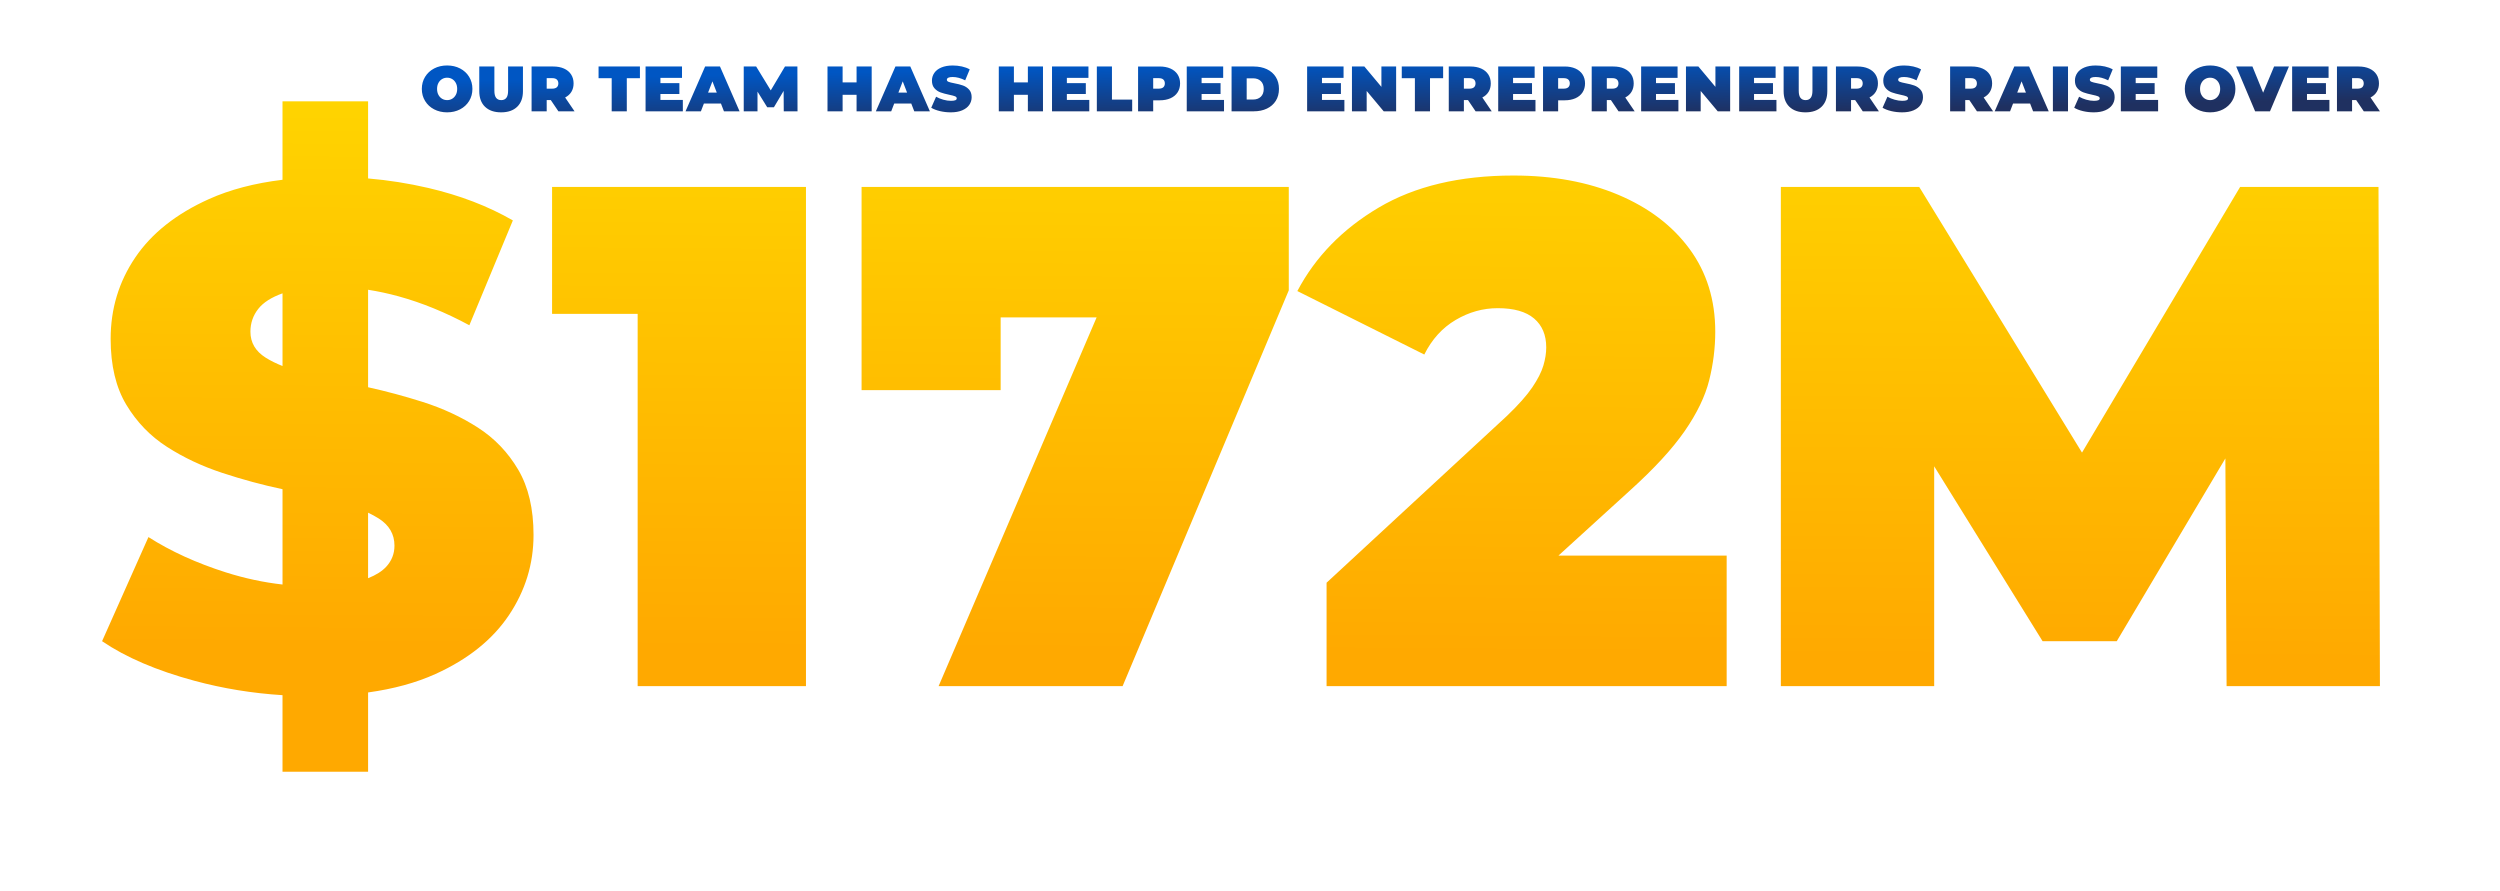
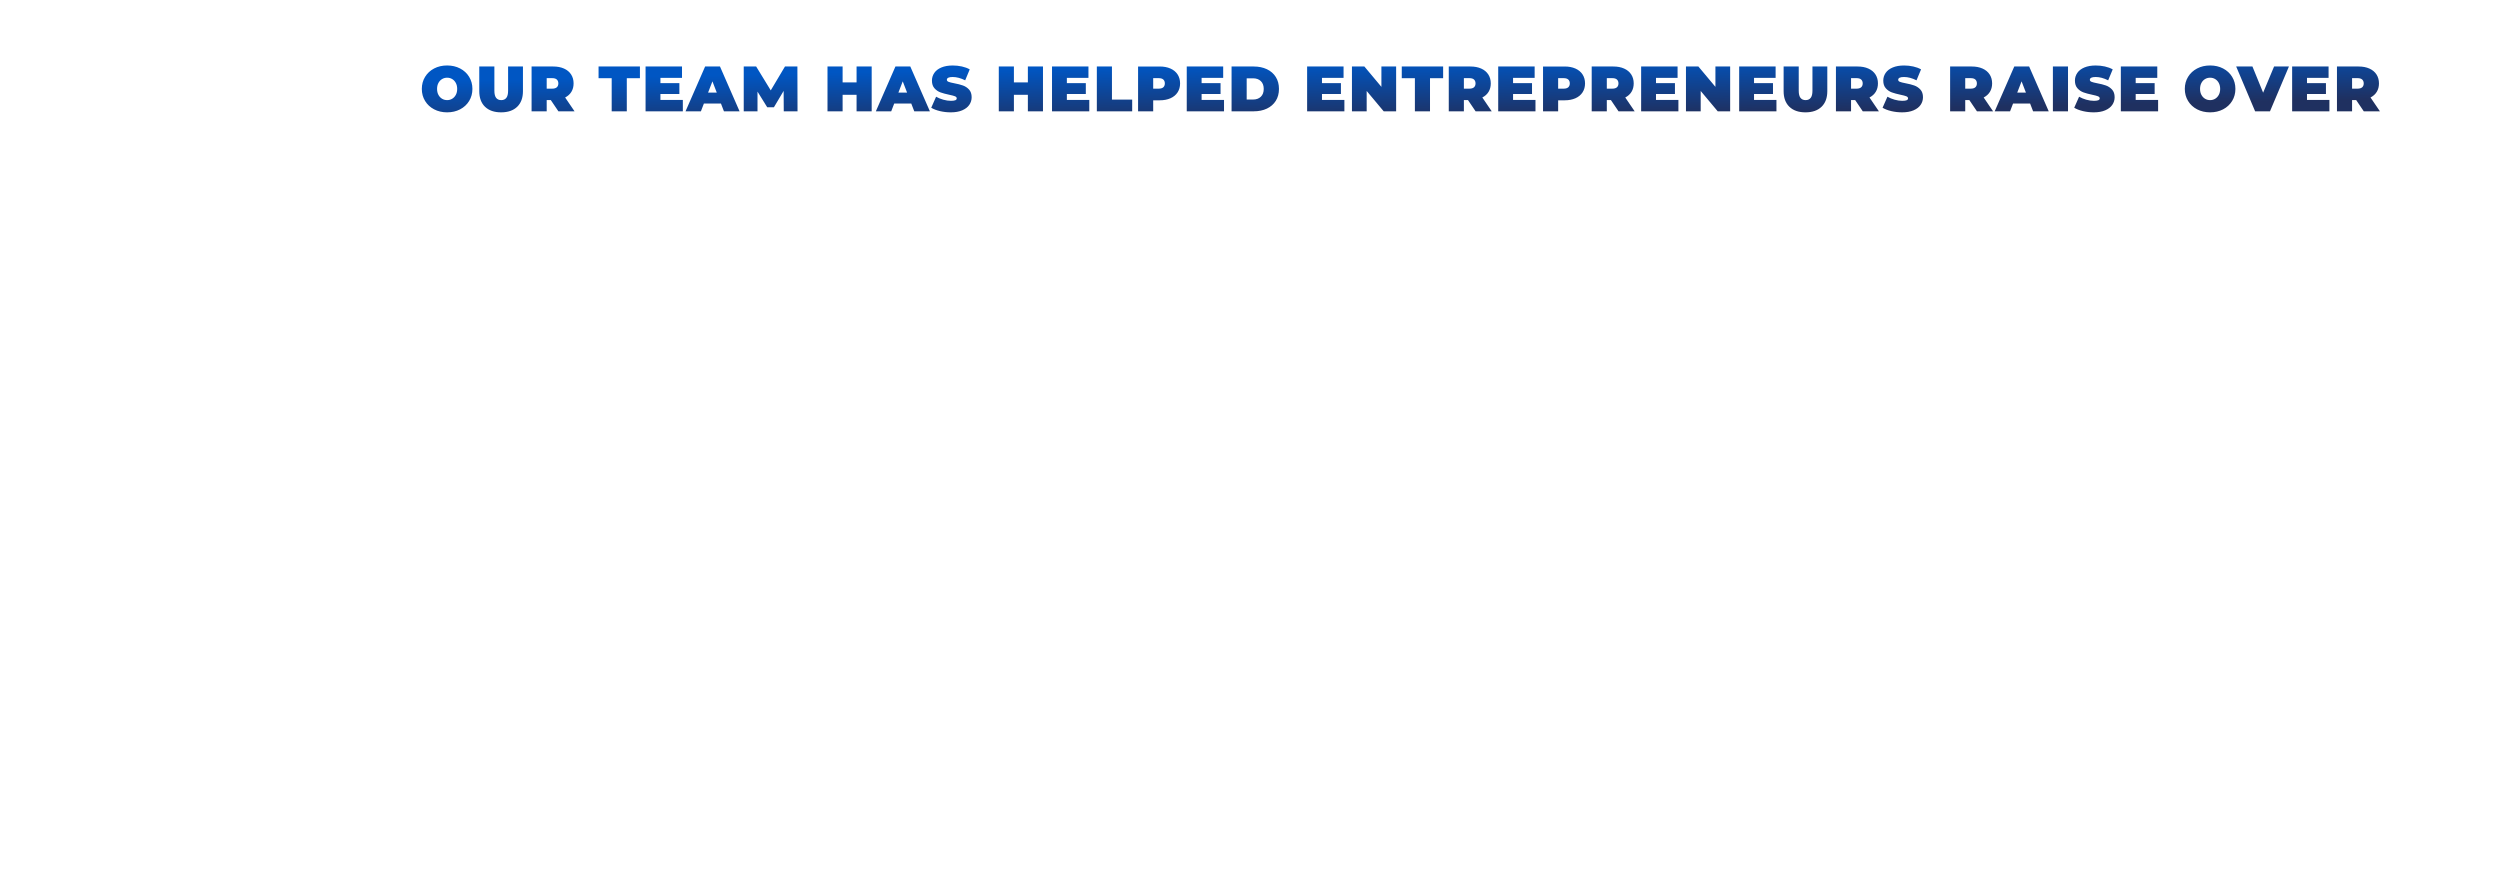
<svg xmlns="http://www.w3.org/2000/svg" id="Layer_2" data-name="Layer 2" viewBox="0 0 1952 696">
  <defs>
    <style>
      .cls-1 {
        fill: #fff;
        filter: url(#drop-shadow-1);
      }

      .cls-2 {
        fill: url(#New_Gradient_Swatch_2);
      }

      .cls-3 {
        fill: url(#New_Gradient_Swatch_1);
      }
    </style>
    <filter id="drop-shadow-1" x="0" y="0" width="1952" height="696" filterUnits="userSpaceOnUse">
      <feOffset dx="7" dy="7" />
      <feGaussianBlur result="blur" stdDeviation="12" />
      <feFlood flood-color="#000" flood-opacity=".65" />
      <feComposite in2="blur" operator="in" />
      <feComposite in="SourceGraphic" />
    </filter>
    <linearGradient id="New_Gradient_Swatch_1" data-name="New Gradient Swatch 1" x1="972.31" y1="42.71" x2="969.03" y2="509.92" gradientUnits="userSpaceOnUse">
      <stop offset="0" stop-color="#ffd800" />
      <stop offset="1" stop-color="#ffa900" />
    </linearGradient>
    <linearGradient id="New_Gradient_Swatch_2" data-name="New Gradient Swatch 2" x1="1093.14" y1="47.17" x2="1094.13" y2="93.53" gradientUnits="userSpaceOnUse">
      <stop offset="0" stop-color="#0056c3" />
      <stop offset="1" stop-color="#1f3060" />
    </linearGradient>
  </defs>
  <g id="Layer_1-2" data-name="Layer 1">
    <g id="_172_M" data-name="$172 M">
-       <path class="cls-1" d="M1907.12,142.98c-.04-14.46-6.59-27.37-16.86-36,2.75-2.44,3.66-6.73,1.3-10.21l-13.86-20.37c1.19-3.55,1.79-7.32,1.79-11.29,0-6.88-1.9-13.45-5.5-18.99-3.6-5.54-8.8-9.93-15.07-12.72-5.22-2.32-11.07-3.49-17.38-3.49h-107.24c-2.8-.53-5.69-.8-8.65-.8s-5.86.27-8.65.8l-3.8.9c-2.34.67-4.61,1.54-6.79,2.6,0-1.93-1.57-3.5-3.5-3.5h-57.17c-3.07-.53-6.2-.8-9.32-.8s-6.21.27-9.09.8h-65.17c-2.3,0-4.39,1.36-5.31,3.47-5.21-2.31-11.04-3.47-17.34-3.47h-37.93c-.33-.05-.65.08-.82.34-.19.29-.11.61-.1.66-.67-.18-1.35-.35-2.04-.5-3.88-.86-7.87-1.3-11.86-1.3-6.43,0-12.31,1.1-17.48,3.28-.65.27-1.28.56-1.9.86-5.13-2.22-10.86-3.34-17.03-3.34h-447.5c-2.34,0-4.25,1.9-4.25,4.25-5.94-2.82-12.58-4.25-19.75-4.25h-220.08c-.06,0-.4.01-.66.29-.28.29-.26.66-.25.72-.67-.18-1.35-.35-2.04-.5-3.88-.86-7.87-1.3-11.86-1.3-6.43,0-12.31,1.1-17.48,3.28-.07.03-.14.06-.21.09,0-1.42-1.15-2.57-2.57-2.57h-276.34c-1.11,0-2,.9-2,2-4.17-1.33-8.68-2-13.45-2h-74.15c-2.8-.53-5.69-.8-8.65-.8-7.33,0-14.17,1.63-20.34,4.85-.31.16-.6.34-.91.51-4.26-3.36-9.62-5.36-15.46-5.36h-116.82c-13.81,0-25,11.19-25,25v45.48c-9.81,2.87-19.11,6.27-27.85,10.2-34.1,15.32-60.52,36.6-78.55,63.25-18.44,27.27-27.8,58.05-27.8,91.5,0,29.93,6.54,55.95,19.41,77.3,7.2,11.96,15.78,22.65,25.63,31.98l-47.41,106.49c-9.84,22.1-2.45,48.07,17.55,61.68h0c23.08,15.7,52.42,28.43,87.19,37.83,10.43,2.82,21.06,5.21,31.82,7.17v40.56c0,13.81,11.19,25,25,25h116.82c13.81,0,25-11.19,25-25v-46.9c8.15-2.57,15.9-5.51,23.23-8.83,33.94-15.36,60.28-36.78,78.28-63.66,3.28-4.89,6.27-9.88,8.97-14.96v44.89c0,26.32,21.33,47.65,47.65,47.65h377.68c22.15,0,42.14-13.29,50.71-33.71h61.86c0,26.32,21.33,33.71,47.65,33.71h480.71c25.44,0,46.06-20.62,46.06-46.06h0c4.23,6.83,11.69,10.98,19.72,10.98h86.96c8.88,0,17.1-4.68,21.64-12.31h0c.14,26.22,21.43,47.4,47.65,47.4h124.42c26.37,0,47.72-21.42,47.65-47.79l-1.13-394.96Z" />
-       <path class="cls-3" d="M373.16,333.87c-13-8.35-27.38-15.03-43.16-20.05-14.21-4.51-28.4-8.31-42.6-11.46v-76.12c7.87,1.24,15.85,2.94,23.94,5.17,18.18,5.01,36.56,12.53,55.13,22.55l33.97-81.86c-19.31-11.14-41.3-19.58-65.99-25.34-15.51-3.61-31.19-6.09-47.05-7.43v-60.22h-66.82v61.25c-21.72,2.64-40.86,7.63-57.35,15.04-25.62,11.51-44.83,26.73-57.63,45.66-12.81,18.93-19.21,40.09-19.21,63.48,0,20.79,4.08,37.96,12.25,51.51,8.16,13.56,18.74,24.5,31.74,32.85,12.99,8.35,27.37,15.13,43.16,20.33,15.68,5.17,31.36,9.41,47.05,12.74v74.42c-14.72-1.65-29.47-4.8-44.27-9.49-22.83-7.24-42.97-16.43-60.42-27.56l-36.2,81.3c18.56,12.63,42.6,22.93,72.11,30.91,22.24,6.01,45.16,9.76,68.77,11.24v59.76h66.82v-61.88c19.87-2.77,37.45-7.54,52.62-14.41,25.42-11.5,44.55-26.82,57.35-45.94,12.81-19.12,19.21-40,19.21-62.65,0-20.41-3.99-37.4-11.97-50.95-7.99-13.55-18.47-24.5-31.46-32.85ZM207.5,279.3c-7.99-5.01-11.97-11.78-11.97-20.32,0-6.68,2.04-12.62,6.13-17.82,3.91-4.98,10.24-9.01,18.93-12.12v56.75c-4.94-1.96-9.31-4.11-13.09-6.48ZM301.6,442.46c-3.27,3.55-8.01,6.55-14.2,9.01v-51.17c3.01,1.44,5.81,2.95,8.35,4.57,8.16,5.2,12.25,12.25,12.25,21.16,0,6.32-2.14,11.79-6.4,16.43ZM431.06,145.94h198.24v389.79h-131.42V245.06h-66.82v-99.12ZM672.73,145.94h333.55v80.74l-129.75,309.05h-143.67l123.38-287.89h-74.93v56.8h-108.59v-158.7ZM1216.8,433.83h131.38v101.9h-312.39v-80.74l140.88-130.3c8.91-8.54,15.5-15.96,19.77-22.27,4.26-6.31,7.14-11.97,8.63-16.98,1.48-5.01,2.23-9.74,2.23-14.2,0-9.65-3.16-17.17-9.47-22.55-6.32-5.38-15.78-8.07-28.4-8.07-11.51,0-22.47,3.06-32.85,9.19-10.4,6.13-18.57,15.13-24.5,27.01l-99.12-49.56c14.1-26.73,35.26-48.45,63.48-65.15,28.21-16.71,63.29-25.06,105.24-25.06,30.81,0,58.09,5.01,81.86,15.04,23.75,10.02,42.32,24.13,55.68,42.32,13.37,18.19,20.05,39.73,20.05,64.59,0,12.62-1.58,25.25-4.73,37.87-3.16,12.62-9.56,25.89-19.21,39.81-9.66,13.92-23.94,29.43-42.88,46.5l-55.65,50.67ZM1738.52,535.73l-.95-177.8-84.81,142.72h-57.91l-84.64-136.56v171.64h-119.72V145.94h108.03l127.11,207.45,123.47-207.45h108.03l1.11,389.79h-119.72Z" />
+       <path class="cls-1" d="M1907.12,142.98c-.04-14.46-6.59-27.37-16.86-36,2.75-2.44,3.66-6.73,1.3-10.21l-13.86-20.37c1.19-3.55,1.79-7.32,1.79-11.29,0-6.88-1.9-13.45-5.5-18.99-3.6-5.54-8.8-9.93-15.07-12.72-5.22-2.32-11.07-3.49-17.38-3.49h-107.24c-2.8-.53-5.69-.8-8.65-.8s-5.86.27-8.65.8l-3.8.9c-2.34.67-4.61,1.54-6.79,2.6,0-1.93-1.57-3.5-3.5-3.5h-57.17c-3.07-.53-6.2-.8-9.32-.8s-6.21.27-9.09.8h-65.17c-2.3,0-4.39,1.36-5.31,3.47-5.21-2.31-11.04-3.47-17.34-3.47h-37.93c-.33-.05-.65.08-.82.34-.19.29-.11.61-.1.66-.67-.18-1.35-.35-2.04-.5-3.88-.86-7.87-1.3-11.86-1.3-6.43,0-12.31,1.1-17.48,3.28-.65.27-1.28.56-1.9.86-5.13-2.22-10.86-3.34-17.03-3.34h-447.5c-2.34,0-4.25,1.9-4.25,4.25-5.94-2.82-12.58-4.25-19.75-4.25c-.06,0-.4.01-.66.29-.28.29-.26.66-.25.72-.67-.18-1.35-.35-2.04-.5-3.88-.86-7.87-1.3-11.86-1.3-6.43,0-12.31,1.1-17.48,3.28-.07.03-.14.06-.21.09,0-1.42-1.15-2.57-2.57-2.57h-276.34c-1.11,0-2,.9-2,2-4.17-1.33-8.68-2-13.45-2h-74.15c-2.8-.53-5.69-.8-8.65-.8-7.33,0-14.17,1.63-20.34,4.85-.31.16-.6.34-.91.51-4.26-3.36-9.62-5.36-15.46-5.36h-116.82c-13.81,0-25,11.19-25,25v45.48c-9.81,2.87-19.11,6.27-27.85,10.2-34.1,15.32-60.52,36.6-78.55,63.25-18.44,27.27-27.8,58.05-27.8,91.5,0,29.93,6.54,55.95,19.41,77.3,7.2,11.96,15.78,22.65,25.63,31.98l-47.41,106.49c-9.84,22.1-2.45,48.07,17.55,61.68h0c23.08,15.7,52.42,28.43,87.19,37.83,10.43,2.82,21.06,5.21,31.82,7.17v40.56c0,13.81,11.19,25,25,25h116.82c13.81,0,25-11.19,25-25v-46.9c8.15-2.57,15.9-5.51,23.23-8.83,33.94-15.36,60.28-36.78,78.28-63.66,3.28-4.89,6.27-9.88,8.97-14.96v44.89c0,26.32,21.33,47.65,47.65,47.65h377.68c22.15,0,42.14-13.29,50.71-33.71h61.86c0,26.32,21.33,33.71,47.65,33.71h480.71c25.44,0,46.06-20.62,46.06-46.06h0c4.23,6.83,11.69,10.98,19.72,10.98h86.96c8.88,0,17.1-4.68,21.64-12.31h0c.14,26.22,21.43,47.4,47.65,47.4h124.42c26.37,0,47.72-21.42,47.65-47.79l-1.13-394.96Z" />
      <path class="cls-2" d="M338.96,85.37c-3-1.57-5.35-3.74-7.05-6.53-1.7-2.78-2.55-5.92-2.55-9.42s.85-6.64,2.55-9.42,4.05-4.96,7.05-6.53c3-1.57,6.38-2.35,10.15-2.35s7.15.78,10.15,2.35c3,1.57,5.35,3.74,7.05,6.53,1.7,2.78,2.55,5.92,2.55,9.42s-.85,6.64-2.55,9.42c-1.7,2.78-4.05,4.96-7.05,6.53s-6.38,2.35-10.15,2.35-7.15-.78-10.15-2.35ZM353.09,77.09c1.18-.72,2.12-1.73,2.83-3.05.7-1.32,1.05-2.86,1.05-4.62s-.35-3.31-1.05-4.62c-.7-1.32-1.64-2.33-2.83-3.05-1.18-.72-2.51-1.08-3.97-1.08s-2.79.36-3.98,1.08c-1.18.72-2.12,1.73-2.83,3.05-.7,1.32-1.05,2.86-1.05,4.62s.35,3.31,1.05,4.62c.7,1.32,1.64,2.33,2.83,3.05,1.18.72,2.51,1.08,3.98,1.08s2.79-.36,3.97-1.08ZM378.71,83.37c-3-2.9-4.5-6.97-4.5-12.2v-19.25h11.8v18.9c0,2.57.46,4.43,1.38,5.6.92,1.17,2.24,1.75,3.98,1.75s3.06-.58,3.97-1.75c.92-1.17,1.38-3.03,1.38-5.6v-18.9h11.6v19.25c0,5.23-1.5,9.3-4.5,12.2-3,2.9-7.18,4.35-12.55,4.35s-9.55-1.45-12.55-4.35ZM430.06,78.12h-3.2v8.8h-11.8v-35h16.85c3.23,0,6.05.53,8.45,1.6,2.4,1.07,4.25,2.6,5.55,4.6,1.3,2,1.95,4.33,1.95,7,0,2.5-.57,4.68-1.7,6.55-1.13,1.87-2.77,3.35-4.9,4.45l7.35,10.8h-12.6l-5.95-8.8ZM434.76,62.09c-.8-.72-2-1.07-3.6-1.07h-4.3v8.2h4.3c1.6,0,2.8-.36,3.6-1.07.8-.72,1.2-1.73,1.2-3.02s-.4-2.31-1.2-3.03ZM477.61,61.07h-10.25v-9.15h32.3v9.15h-10.25v25.85h-11.8v-25.85ZM533.16,78.02v8.9h-29.1v-35h28.45v8.9h-16.85v4.1h14.8v8.5h-14.8v4.6h17.5ZM562.91,80.82h-13.3l-2.35,6.1h-12l15.3-35h11.6l15.3,35h-12.2l-2.35-6.1ZM559.66,72.32l-3.4-8.8-3.4,8.8h6.8ZM611.96,86.92l-.1-15.95-7.6,12.8h-5.2l-7.6-12.25v15.4h-10.75v-35h9.7l11.4,18.65,11.1-18.65h9.7l.1,35h-10.75ZM680.61,51.92v35h-11.8v-12.9h-10.9v12.9h-11.8v-35h11.8v12.4h10.9v-12.4h11.8ZM711.51,80.82h-13.3l-2.35,6.1h-12l15.3-35h11.6l15.3,35h-12.2l-2.35-6.1ZM708.26,72.32l-3.4-8.8-3.4,8.8h6.8ZM733.88,86.74c-2.75-.65-5.01-1.53-6.77-2.62l3.8-8.6c1.67.97,3.53,1.74,5.6,2.32,2.07.58,4.05.88,5.95.88,1.63,0,2.8-.16,3.5-.47.7-.32,1.05-.79,1.05-1.43,0-.73-.46-1.28-1.38-1.65-.92-.37-2.42-.77-4.52-1.2-2.7-.57-4.95-1.17-6.75-1.82-1.8-.65-3.37-1.72-4.7-3.2-1.33-1.48-2-3.49-2-6.02,0-2.2.62-4.2,1.85-6,1.23-1.8,3.08-3.22,5.53-4.25,2.45-1.03,5.42-1.55,8.92-1.55,2.4,0,4.76.26,7.08.77,2.32.52,4.36,1.27,6.12,2.27l-3.55,8.55c-3.43-1.73-6.68-2.6-9.75-2.6s-4.55.73-4.55,2.2c0,.7.45,1.23,1.35,1.58.9.35,2.38.73,4.45,1.12,2.67.5,4.92,1.07,6.75,1.73,1.83.65,3.43,1.71,4.77,3.17,1.35,1.47,2.03,3.47,2.03,6,0,2.2-.62,4.19-1.85,5.98-1.23,1.78-3.08,3.2-5.52,4.25-2.45,1.05-5.43,1.57-8.93,1.57-2.9,0-5.73-.32-8.48-.97ZM814.36,51.92v35h-11.8v-12.9h-10.9v12.9h-11.8v-35h11.8v12.4h10.9v-12.4h11.8ZM850.51,78.02v8.9h-29.1v-35h28.45v8.9h-16.85v4.1h14.8v8.5h-14.8v4.6h17.5ZM856.41,51.92h11.8v25.85h15.8v9.15h-27.6v-35ZM913.91,53.52c2.4,1.07,4.25,2.6,5.55,4.6s1.95,4.33,1.95,7-.65,5-1.95,7-3.15,3.53-5.55,4.6c-2.4,1.07-5.22,1.6-8.45,1.6h-5.05v8.6h-11.8v-35h16.85c3.23,0,6.05.53,8.45,1.6ZM908.31,68.14c.8-.72,1.2-1.73,1.2-3.02s-.4-2.31-1.2-3.03c-.8-.72-2-1.07-3.6-1.07h-4.3v8.2h4.3c1.6,0,2.8-.36,3.6-1.07ZM955.71,78.02v8.9h-29.1v-35h28.45v8.9h-16.85v4.1h14.8v8.5h-14.8v4.6h17.5ZM961.61,51.92h17.25c3.9,0,7.34.71,10.33,2.12,2.98,1.42,5.3,3.44,6.95,6.08,1.65,2.63,2.47,5.73,2.47,9.3s-.82,6.67-2.47,9.3c-1.65,2.63-3.97,4.66-6.95,6.08-2.98,1.42-6.42,2.12-10.33,2.12h-17.25v-35ZM978.36,77.72c2.53,0,4.56-.72,6.08-2.17s2.28-3.49,2.28-6.12-.76-4.67-2.28-6.12-3.54-2.17-6.08-2.17h-4.95v16.6h4.95ZM1049.7,78.02v8.9h-29.1v-35h28.45v8.9h-16.85v4.1h14.8v8.5h-14.8v4.6h17.5ZM1090.1,51.92v35h-9.7l-13.3-15.9v15.9h-11.5v-35h9.7l13.3,15.9v-15.9h11.5ZM1104.75,61.07h-10.25v-9.15h32.3v9.15h-10.25v25.85h-11.8v-25.85ZM1146.2,78.12h-3.2v8.8h-11.8v-35h16.85c3.23,0,6.05.53,8.45,1.6,2.4,1.07,4.25,2.6,5.55,4.6s1.95,4.33,1.95,7c0,2.5-.57,4.68-1.7,6.55-1.13,1.87-2.77,3.35-4.9,4.45l7.35,10.8h-12.6l-5.95-8.8ZM1150.9,62.09c-.8-.72-2-1.07-3.6-1.07h-4.3v8.2h4.3c1.6,0,2.8-.36,3.6-1.07.8-.72,1.2-1.73,1.2-3.02s-.4-2.31-1.2-3.03ZM1198.9,78.02v8.9h-29.1v-35h28.45v8.9h-16.85v4.1h14.8v8.5h-14.8v4.6h17.5ZM1230.1,53.52c2.4,1.07,4.25,2.6,5.55,4.6s1.95,4.33,1.95,7-.65,5-1.95,7-3.15,3.53-5.55,4.6c-2.4,1.07-5.22,1.6-8.45,1.6h-5.05v8.6h-11.8v-35h16.85c3.23,0,6.05.53,8.45,1.6ZM1224.5,68.14c.8-.72,1.2-1.73,1.2-3.02s-.4-2.31-1.2-3.03c-.8-.72-2-1.07-3.6-1.07h-4.3v8.2h4.3c1.6,0,2.8-.36,3.6-1.07ZM1257.8,78.12h-3.2v8.8h-11.8v-35h16.85c3.23,0,6.05.53,8.45,1.6,2.4,1.07,4.25,2.6,5.55,4.6s1.95,4.33,1.95,7c0,2.5-.57,4.68-1.7,6.55-1.13,1.87-2.77,3.35-4.9,4.45l7.35,10.8h-12.6l-5.95-8.8ZM1262.5,62.09c-.8-.72-2-1.07-3.6-1.07h-4.3v8.2h4.3c1.6,0,2.8-.36,3.6-1.07.8-.72,1.2-1.73,1.2-3.02s-.4-2.31-1.2-3.03ZM1310.5,78.02v8.9h-29.1v-35h28.45v8.9h-16.85v4.1h14.8v8.5h-14.8v4.6h17.5ZM1350.9,51.92v35h-9.7l-13.3-15.9v15.9h-11.5v-35h9.7l13.3,15.9v-15.9h11.5ZM1387.05,78.02v8.9h-29.1v-35h28.45v8.9h-16.85v4.1h14.8v8.5h-14.8v4.6h17.5ZM1397.15,83.37c-3-2.9-4.5-6.97-4.5-12.2v-19.25h11.8v18.9c0,2.57.46,4.43,1.38,5.6.92,1.17,2.24,1.75,3.98,1.75s3.06-.58,3.97-1.75c.92-1.17,1.38-3.03,1.38-5.6v-18.9h11.6v19.25c0,5.23-1.5,9.3-4.5,12.2-3,2.9-7.18,4.35-12.55,4.35s-9.55-1.45-12.55-4.35ZM1448.5,78.12h-3.2v8.8h-11.8v-35h16.85c3.23,0,6.05.53,8.45,1.6,2.4,1.07,4.25,2.6,5.55,4.6s1.95,4.33,1.95,7c0,2.5-.57,4.68-1.7,6.55-1.13,1.87-2.77,3.35-4.9,4.45l7.35,10.8h-12.6l-5.95-8.8ZM1453.2,62.09c-.8-.72-2-1.07-3.6-1.07h-4.3v8.2h4.3c1.6,0,2.8-.36,3.6-1.07.8-.72,1.2-1.73,1.2-3.02s-.4-2.31-1.2-3.03ZM1476.68,86.74c-2.75-.65-5.01-1.53-6.77-2.62l3.8-8.6c1.67.97,3.53,1.74,5.6,2.32,2.07.58,4.05.88,5.95.88,1.63,0,2.8-.16,3.5-.47.7-.32,1.05-.79,1.05-1.43,0-.73-.46-1.28-1.38-1.65-.92-.37-2.42-.77-4.52-1.2-2.7-.57-4.95-1.17-6.75-1.82-1.8-.65-3.37-1.72-4.7-3.2-1.33-1.48-2-3.49-2-6.02,0-2.2.62-4.2,1.85-6s3.08-3.22,5.53-4.25c2.45-1.03,5.42-1.55,8.92-1.55,2.4,0,4.76.26,7.08.77,2.32.52,4.36,1.27,6.12,2.27l-3.55,8.55c-3.43-1.73-6.68-2.6-9.75-2.6s-4.55.73-4.55,2.2c0,.7.45,1.23,1.35,1.58.9.35,2.38.73,4.45,1.12,2.67.5,4.92,1.07,6.75,1.73,1.83.65,3.42,1.71,4.77,3.17,1.35,1.47,2.03,3.47,2.03,6,0,2.2-.62,4.19-1.85,5.98-1.23,1.78-3.07,3.2-5.52,4.25-2.45,1.05-5.42,1.57-8.92,1.57-2.9,0-5.73-.32-8.48-.97ZM1537.65,78.12h-3.2v8.8h-11.8v-35h16.85c3.23,0,6.05.53,8.45,1.6,2.4,1.07,4.25,2.6,5.55,4.6s1.95,4.33,1.95,7c0,2.5-.57,4.68-1.7,6.55-1.13,1.87-2.77,3.35-4.9,4.45l7.35,10.8h-12.6l-5.95-8.8ZM1542.35,62.09c-.8-.72-2-1.07-3.6-1.07h-4.3v8.2h4.3c1.6,0,2.8-.36,3.6-1.07.8-.72,1.2-1.73,1.2-3.02s-.4-2.31-1.2-3.03ZM1585.1,80.82h-13.3l-2.35,6.1h-12l15.3-35h11.6l15.3,35h-12.2l-2.35-6.1ZM1581.85,72.32l-3.4-8.8-3.4,8.8h6.8ZM1602.9,51.92h11.8v35h-11.8v-35ZM1626.32,86.74c-2.75-.65-5.01-1.53-6.77-2.62l3.8-8.6c1.67.97,3.53,1.74,5.6,2.32,2.07.58,4.05.88,5.95.88,1.63,0,2.8-.16,3.5-.47.7-.32,1.05-.79,1.05-1.43,0-.73-.46-1.28-1.38-1.65-.92-.37-2.42-.77-4.52-1.2-2.7-.57-4.95-1.17-6.75-1.82-1.8-.65-3.37-1.72-4.7-3.2-1.33-1.48-2-3.49-2-6.02,0-2.2.62-4.2,1.85-6s3.08-3.22,5.53-4.25c2.45-1.03,5.42-1.55,8.92-1.55,2.4,0,4.76.26,7.08.77,2.32.52,4.36,1.27,6.12,2.27l-3.55,8.55c-3.43-1.73-6.68-2.6-9.75-2.6s-4.55.73-4.55,2.2c0,.7.45,1.23,1.35,1.58.9.35,2.38.73,4.45,1.12,2.67.5,4.92,1.07,6.75,1.73,1.83.65,3.42,1.71,4.77,3.17,1.35,1.47,2.03,3.47,2.03,6,0,2.2-.62,4.19-1.85,5.98-1.23,1.78-3.07,3.2-5.52,4.25-2.45,1.05-5.42,1.57-8.92,1.57-2.9,0-5.73-.32-8.48-.97ZM1685.05,78.02v8.9h-29.1v-35h28.45v8.9h-16.85v4.1h14.8v8.5h-14.8v4.6h17.5ZM1715.5,85.37c-3-1.57-5.35-3.74-7.05-6.53-1.7-2.78-2.55-5.92-2.55-9.42s.85-6.64,2.55-9.42,4.05-4.96,7.05-6.53c3-1.57,6.38-2.35,10.15-2.35s7.15.78,10.15,2.35c3,1.57,5.35,3.74,7.05,6.53,1.7,2.78,2.55,5.92,2.55,9.42s-.85,6.64-2.55,9.42c-1.7,2.78-4.05,4.96-7.05,6.53s-6.38,2.35-10.15,2.35-7.15-.78-10.15-2.35ZM1729.62,77.09c1.18-.72,2.12-1.73,2.83-3.05.7-1.32,1.05-2.86,1.05-4.62s-.35-3.31-1.05-4.62c-.7-1.32-1.64-2.33-2.83-3.05-1.18-.72-2.51-1.08-3.97-1.08s-2.79.36-3.98,1.08-2.12,1.73-2.82,3.05c-.7,1.32-1.05,2.86-1.05,4.62s.35,3.31,1.05,4.62c.7,1.32,1.64,2.33,2.82,3.05,1.18.72,2.51,1.08,3.98,1.08s2.79-.36,3.97-1.08ZM1787.2,51.92l-14.8,35h-11.6l-14.8-35h12.7l8.35,20.45,8.55-20.45h11.6ZM1818.8,78.02v8.9h-29.1v-35h28.45v8.9h-16.85v4.1h14.8v8.5h-14.8v4.6h17.5ZM1839.7,78.12h-3.2v8.8h-11.8v-35h16.85c3.23,0,6.05.53,8.45,1.6,2.4,1.07,4.25,2.6,5.55,4.6s1.95,4.33,1.95,7c0,2.5-.57,4.68-1.7,6.55-1.13,1.87-2.77,3.35-4.9,4.45l7.35,10.8h-12.6l-5.95-8.8ZM1844.4,62.09c-.8-.72-2-1.07-3.6-1.07h-4.3v8.2h4.3c1.6,0,2.8-.36,3.6-1.07.8-.72,1.2-1.73,1.2-3.02s-.4-2.31-1.2-3.03Z" />
    </g>
  </g>
</svg>